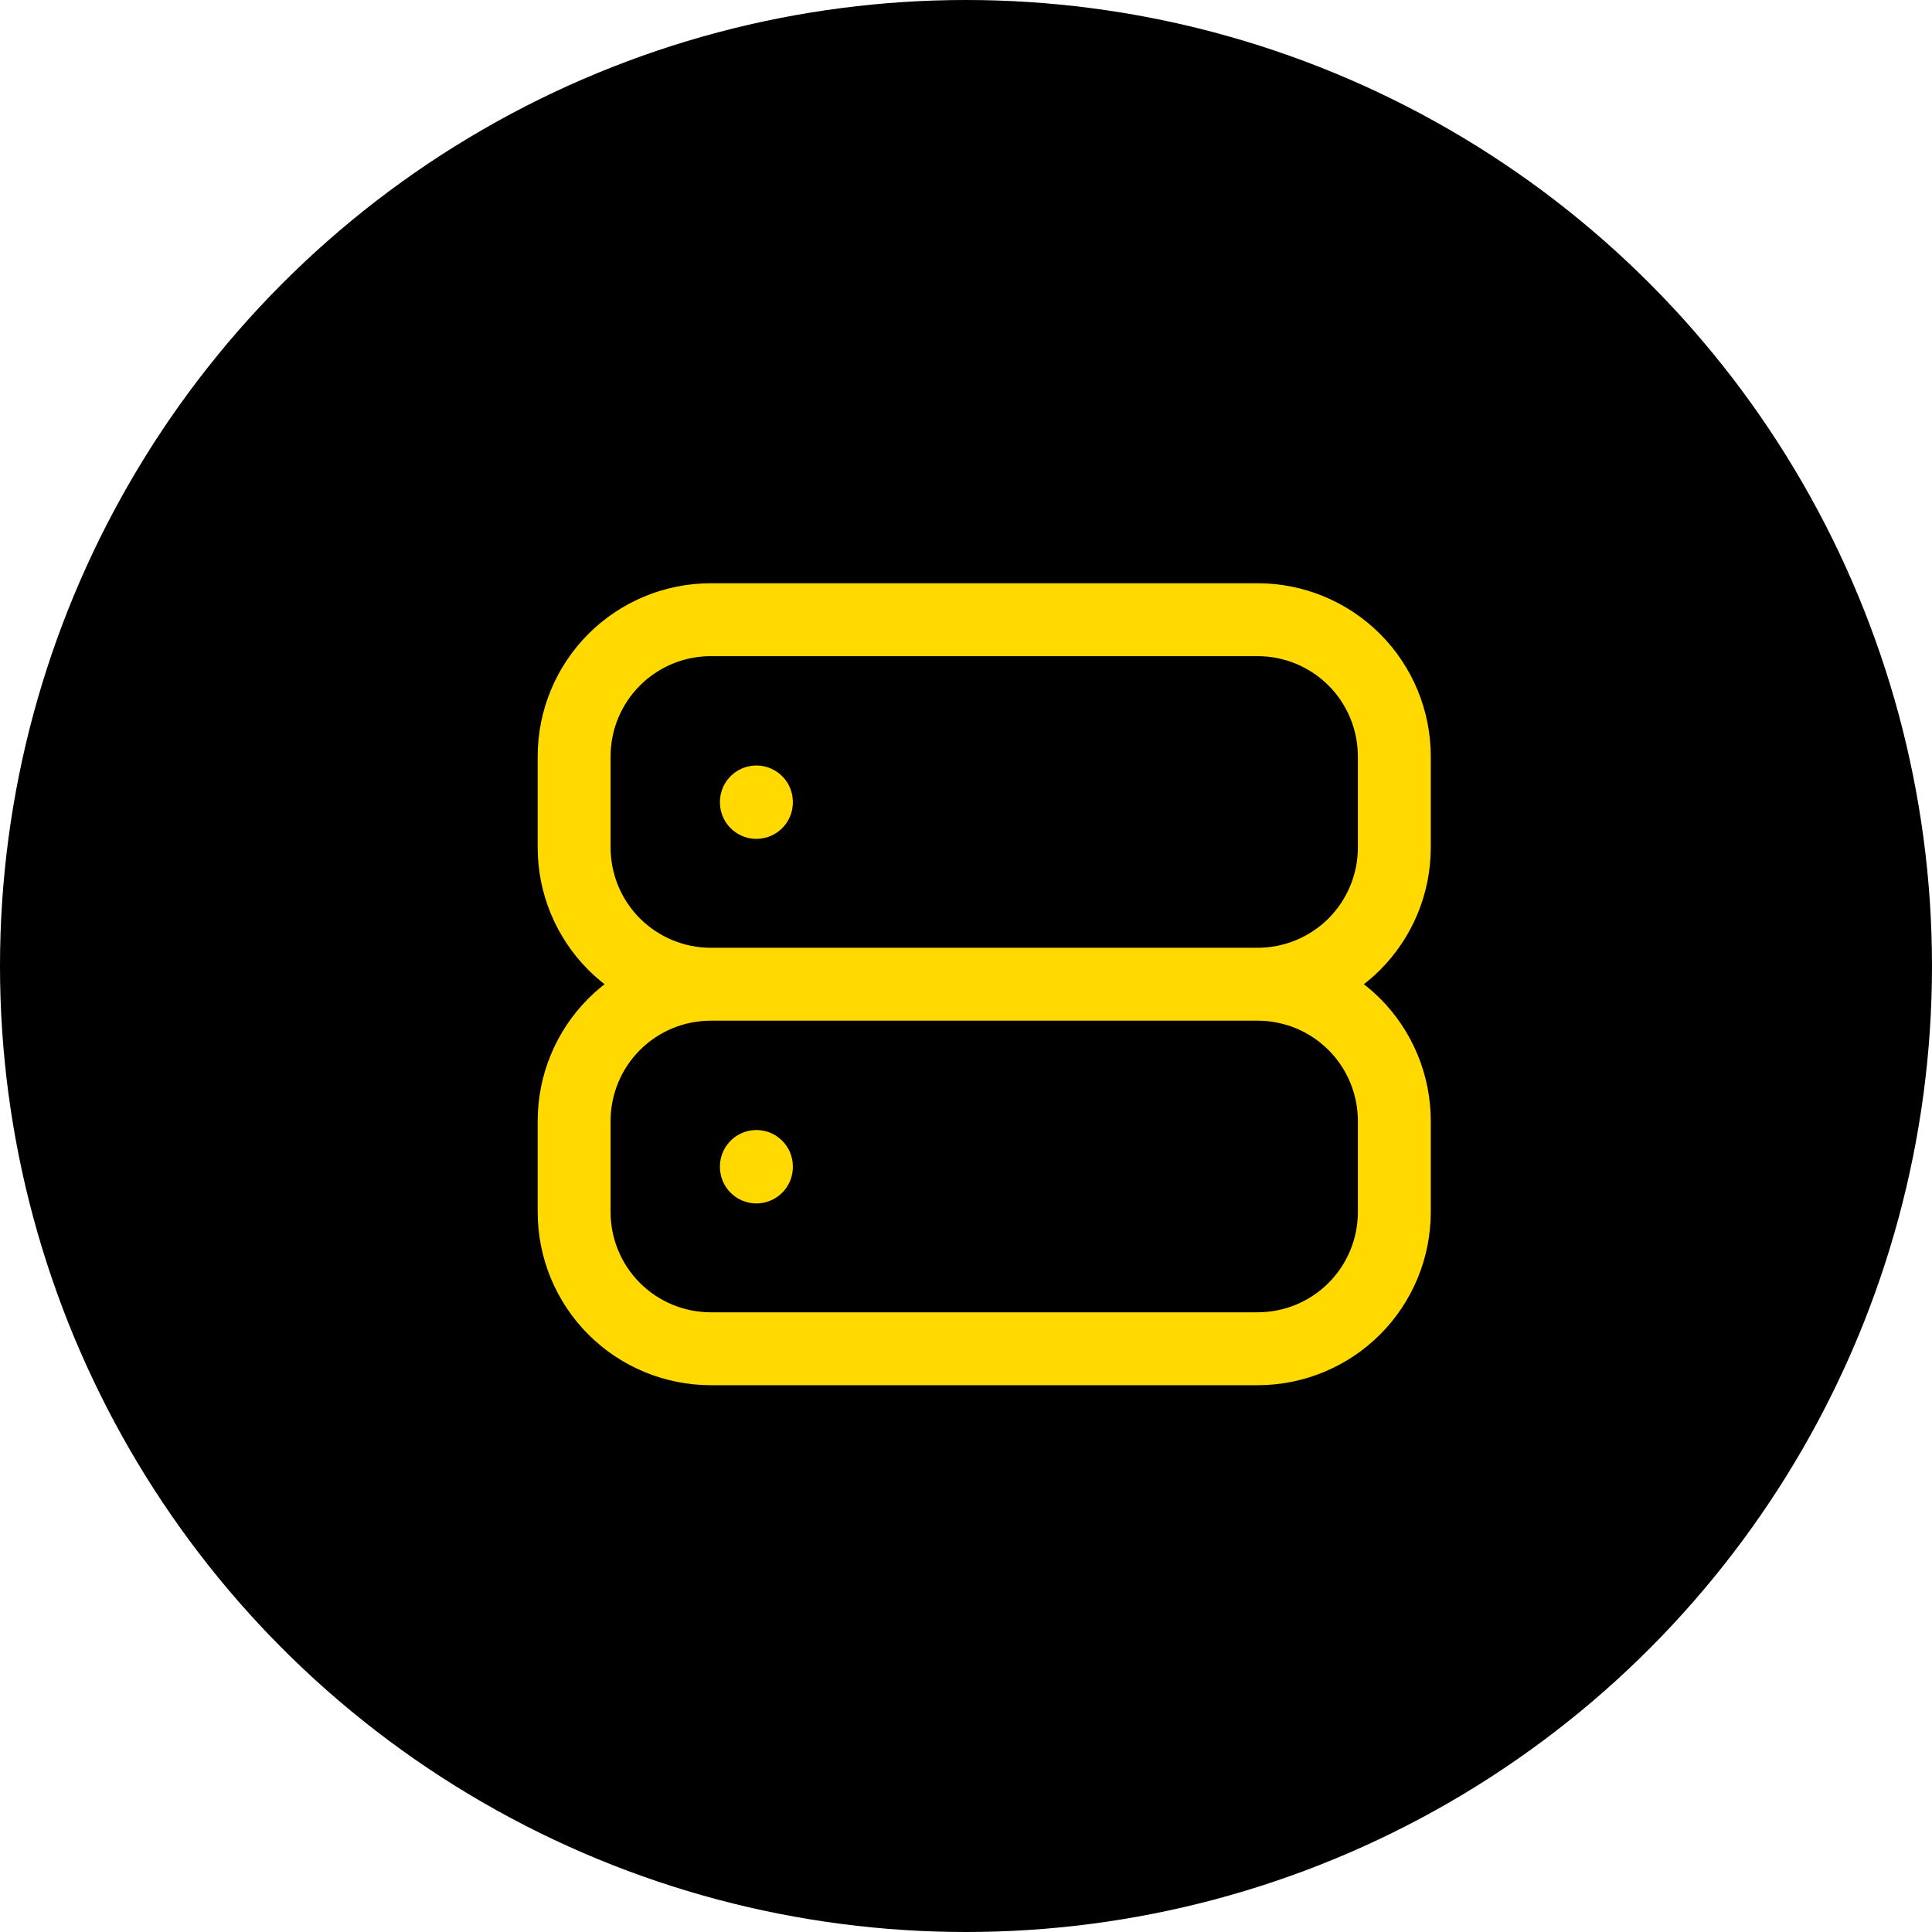
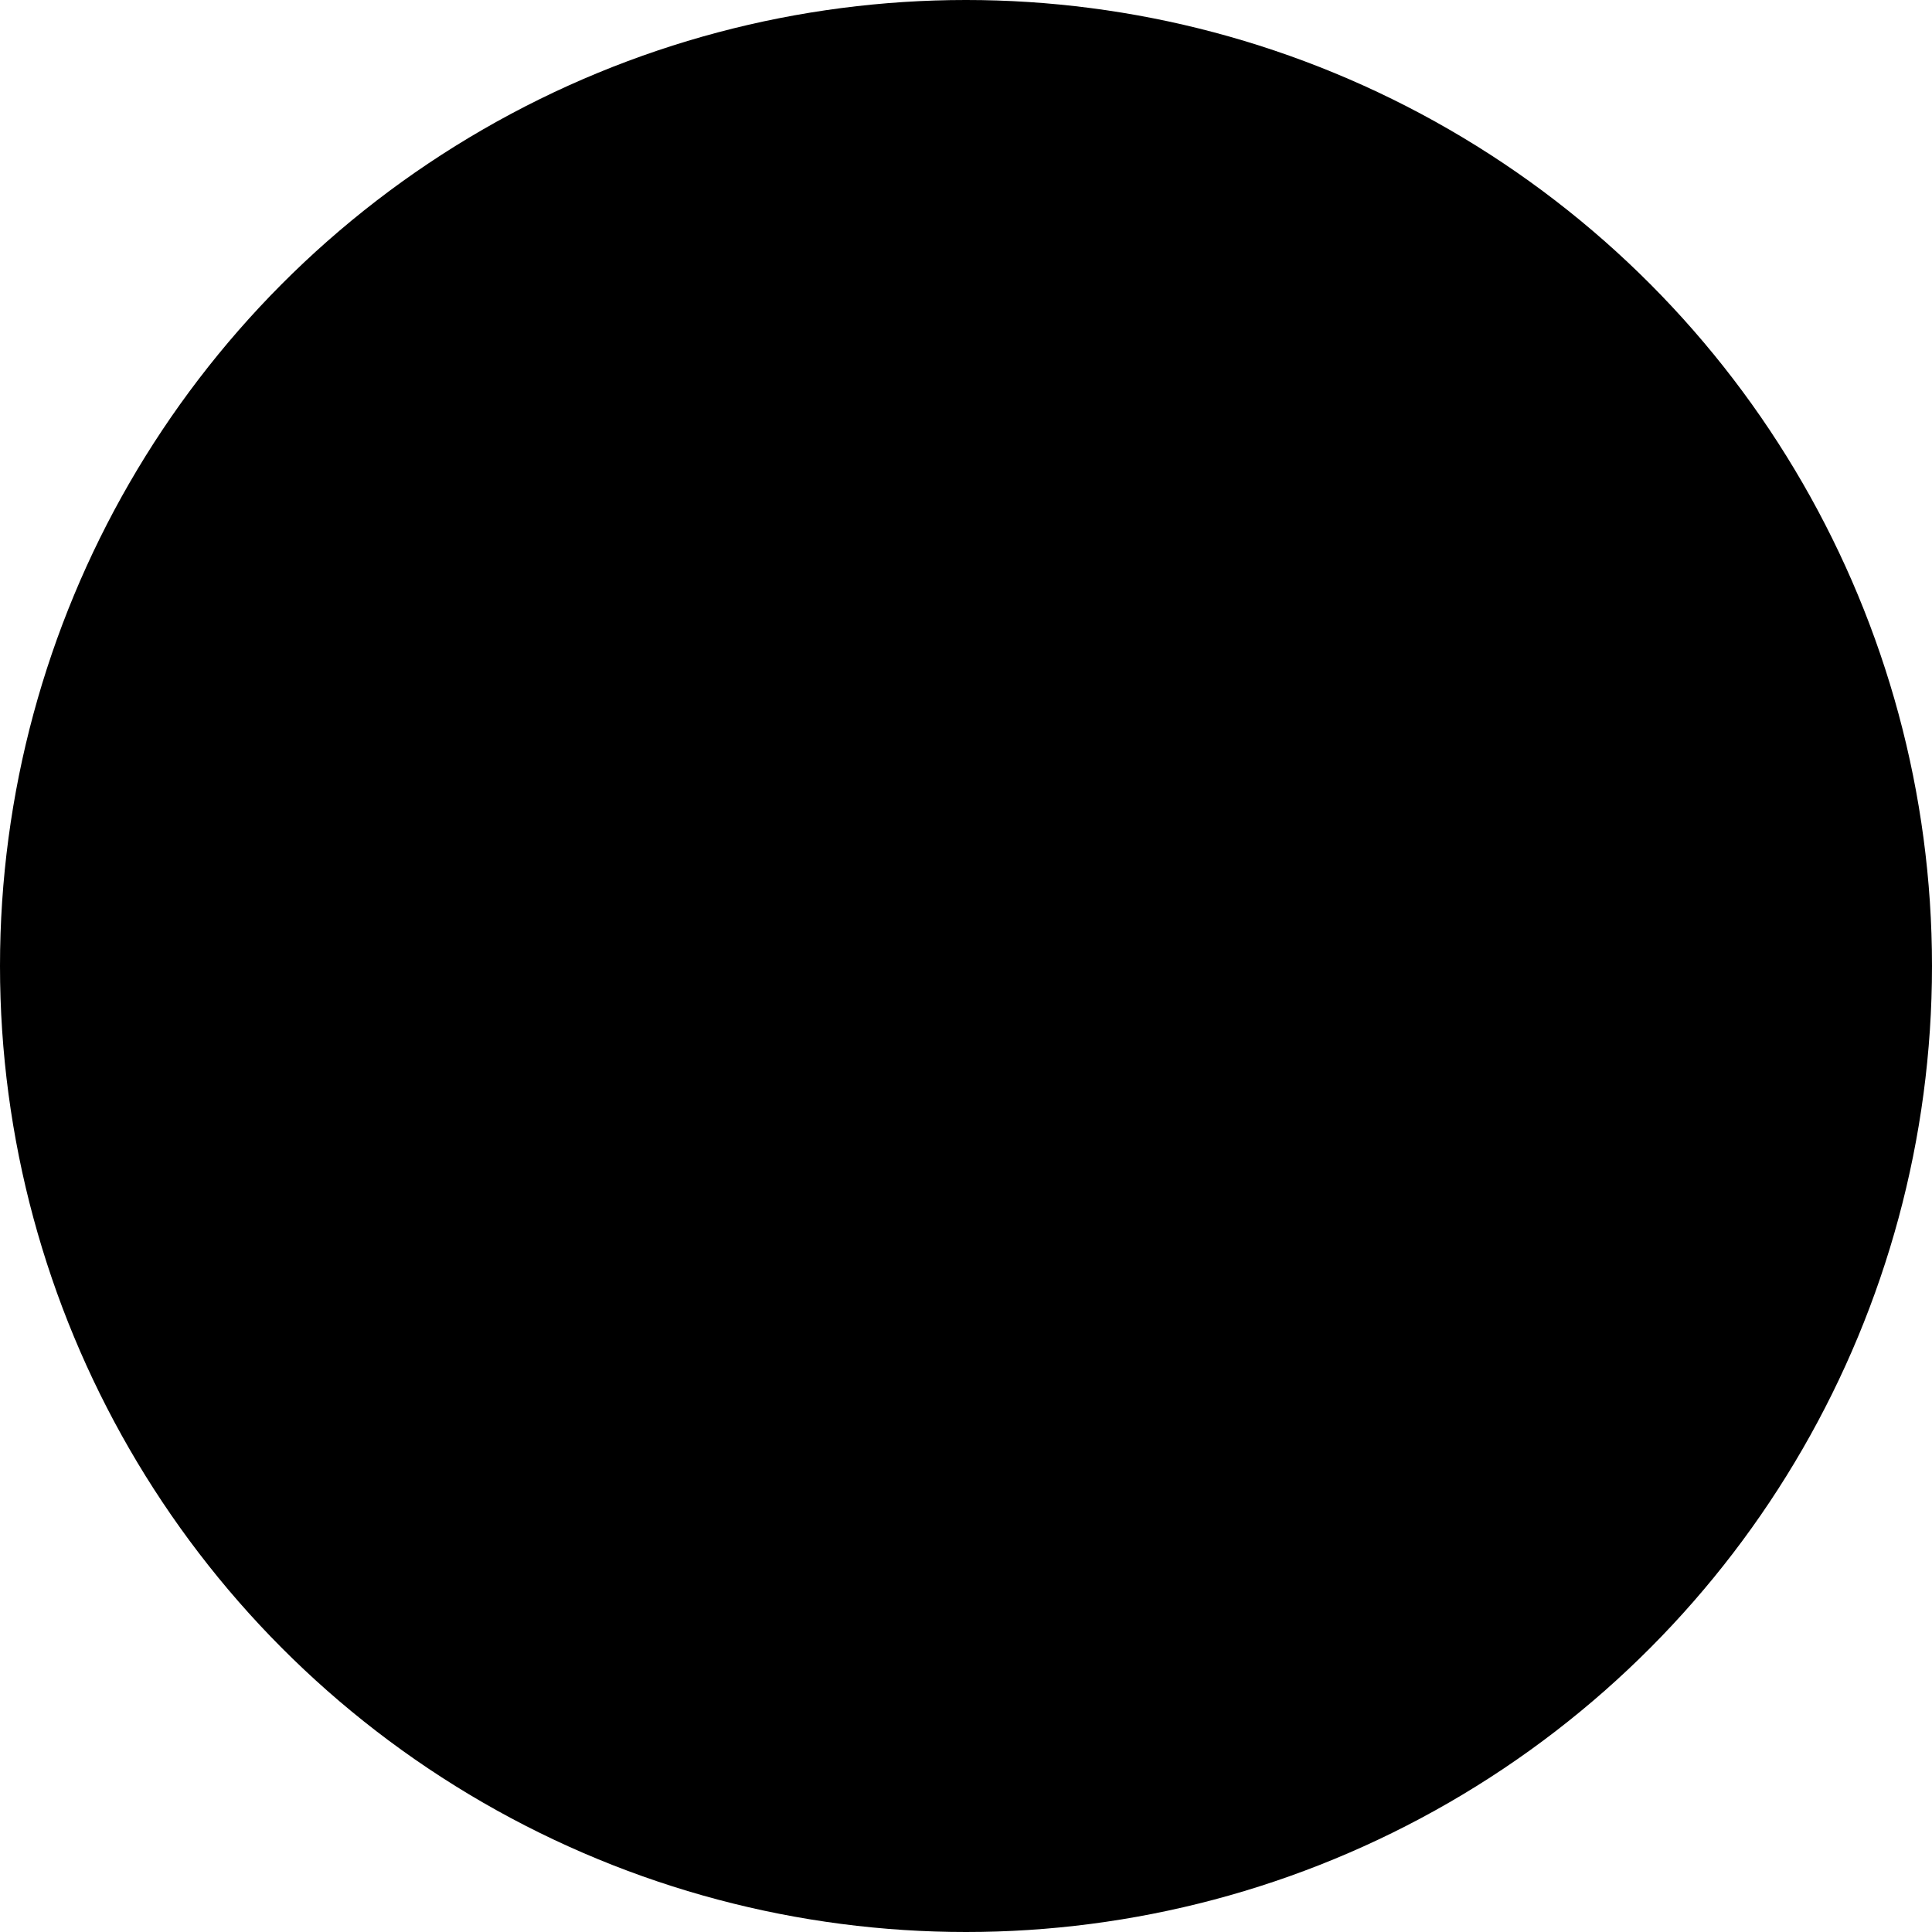
<svg xmlns="http://www.w3.org/2000/svg" width="53" height="53" viewBox="0 0 53 53" fill="none">
  <circle cx="26.5" cy="26.5" r="26.5" fill="black" />
-   <path d="M34.5 27C35.495 27 36.448 26.605 37.152 25.902C37.855 25.198 38.25 24.245 38.25 23.25V20.75C38.25 19.755 37.855 18.802 37.152 18.098C36.448 17.395 35.495 17 34.5 17H19.5C18.505 17 17.552 17.395 16.848 18.098C16.145 18.802 15.75 19.755 15.75 20.75V23.25C15.75 24.245 16.145 25.198 16.848 25.902C17.552 26.605 18.505 27 19.5 27M34.5 27H19.5M34.5 27C35.495 27 36.448 27.395 37.152 28.098C37.855 28.802 38.25 29.755 38.25 30.75V33.25C38.25 34.245 37.855 35.198 37.152 35.902C36.448 36.605 35.495 37 34.5 37H19.5C18.505 37 17.552 36.605 16.848 35.902C16.145 35.198 15.75 34.245 15.75 33.25V30.75C15.75 29.755 16.145 28.802 16.848 28.098C17.552 27.395 18.505 27 19.5 27M20.75 22V22.012M20.75 32V32.013" stroke="#FFD900" stroke-width="2" stroke-linecap="round" stroke-linejoin="round" />
</svg>